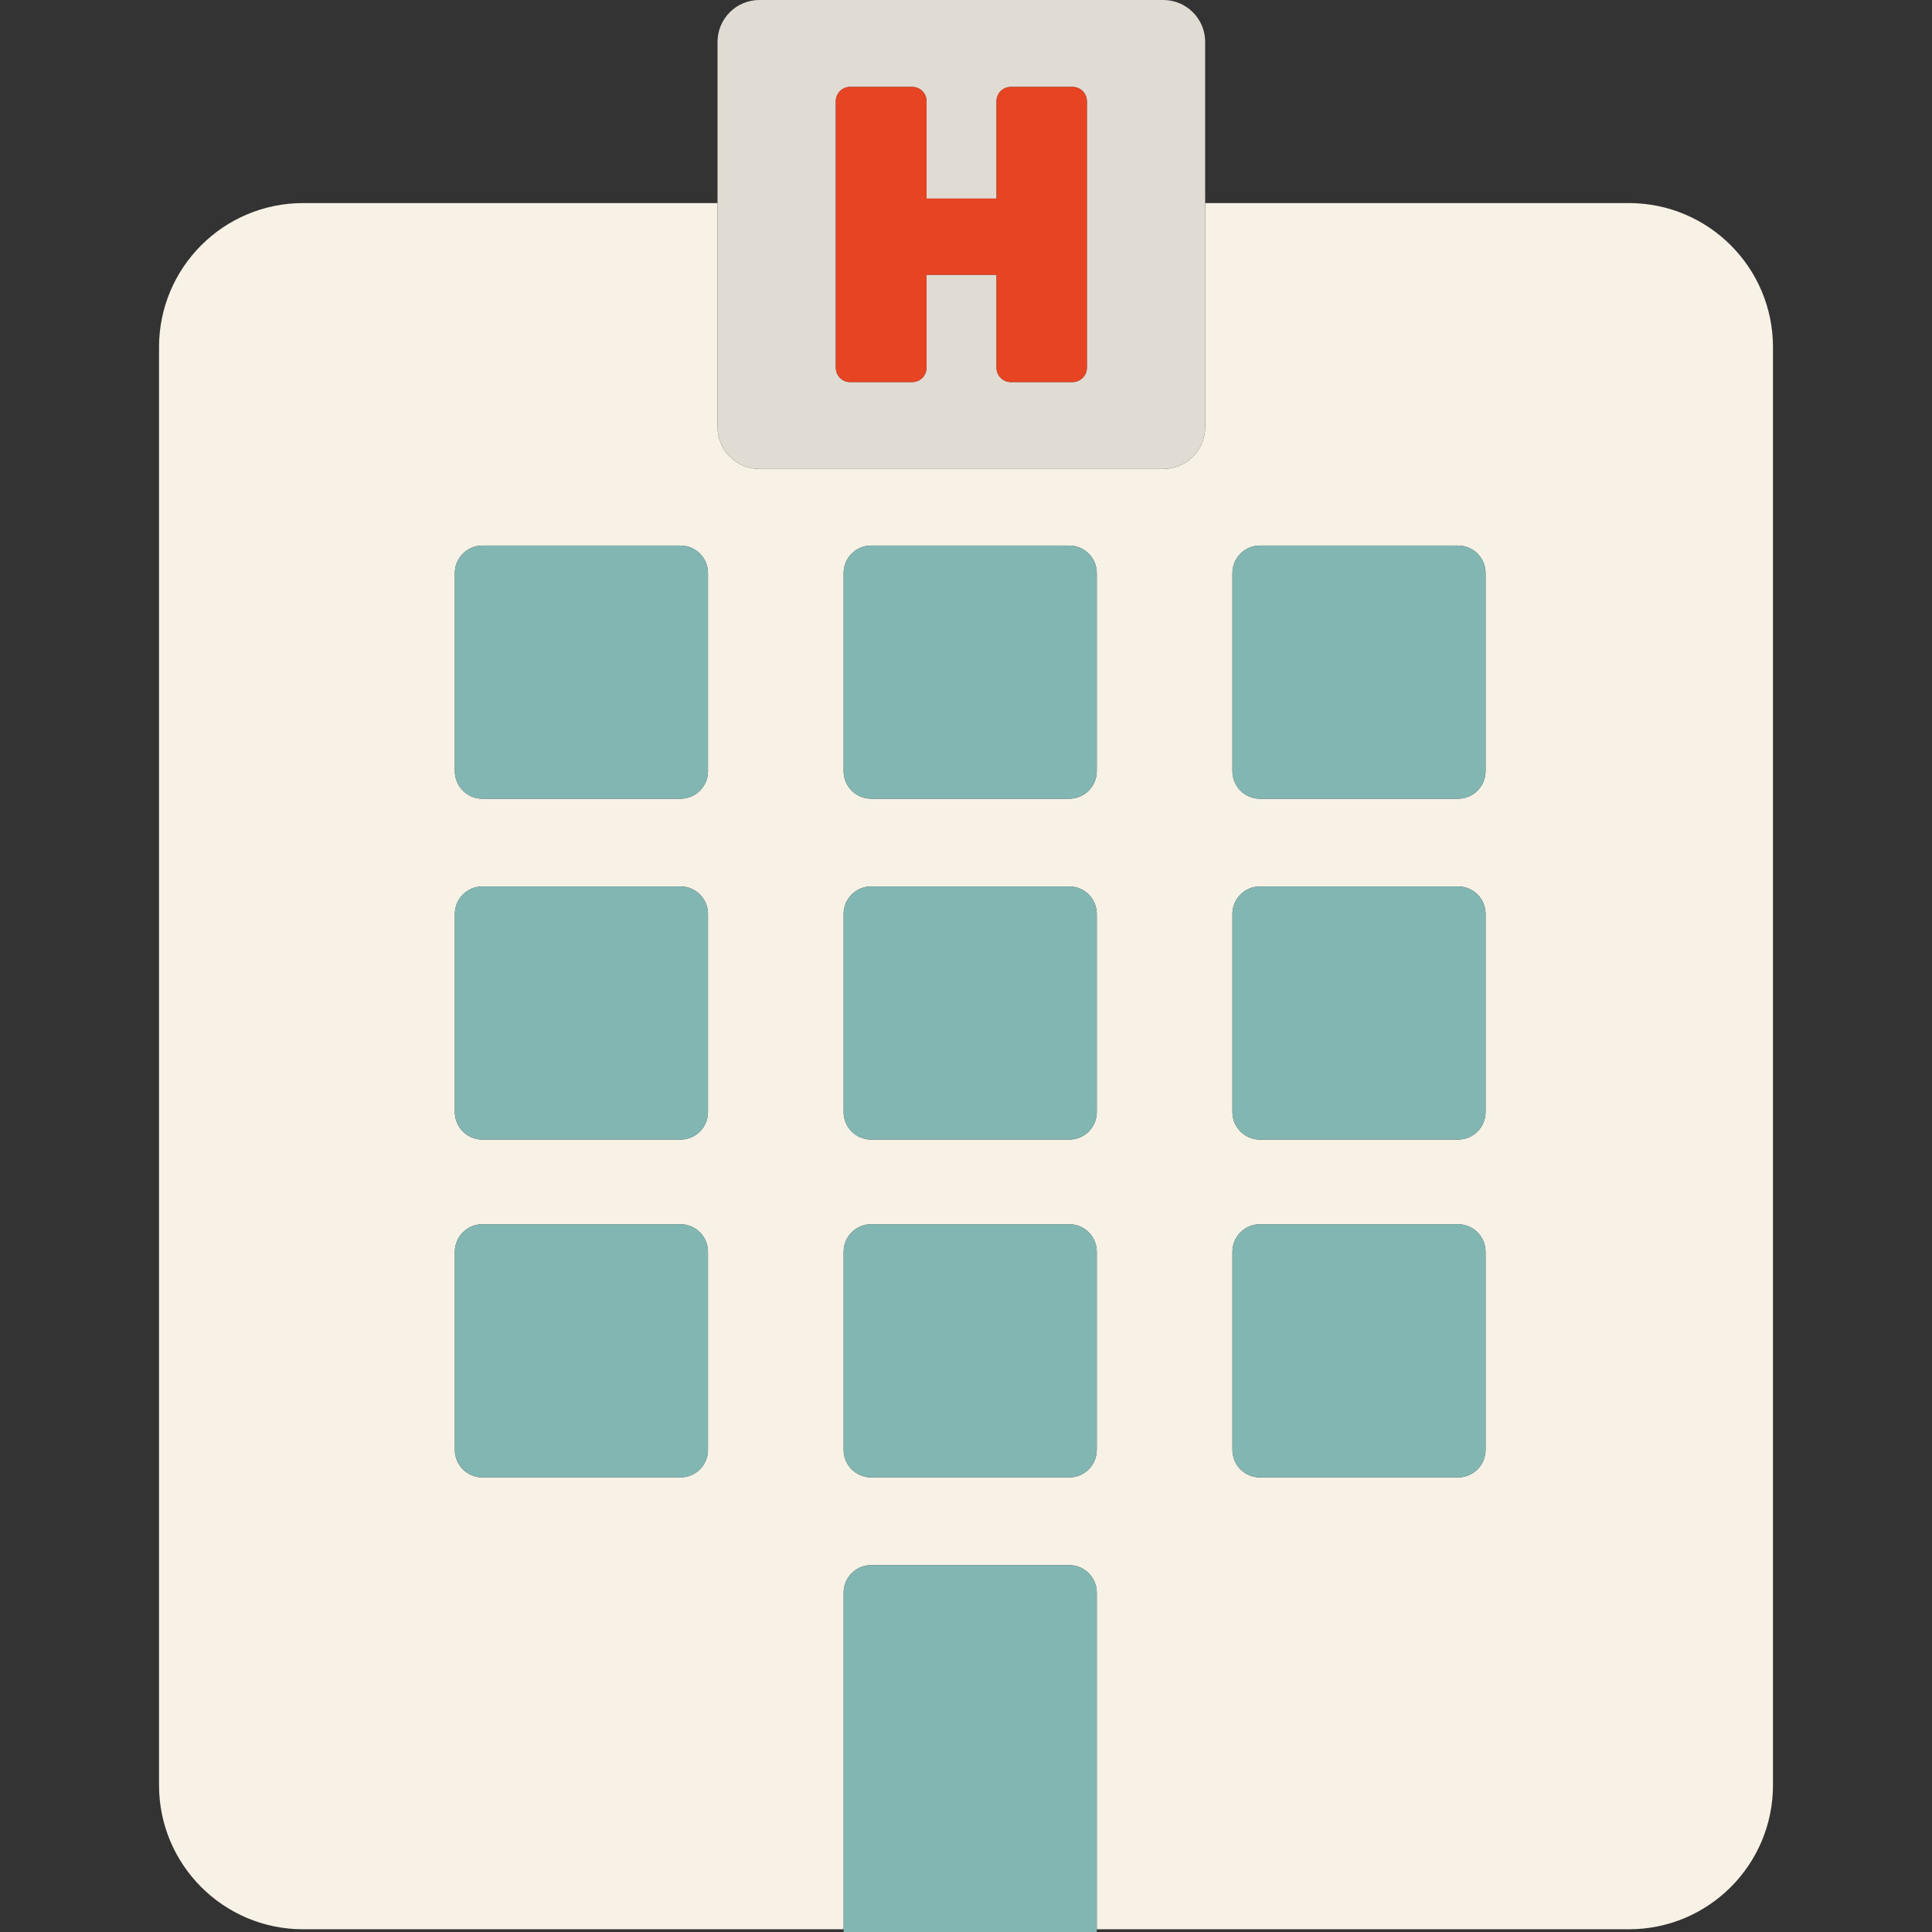
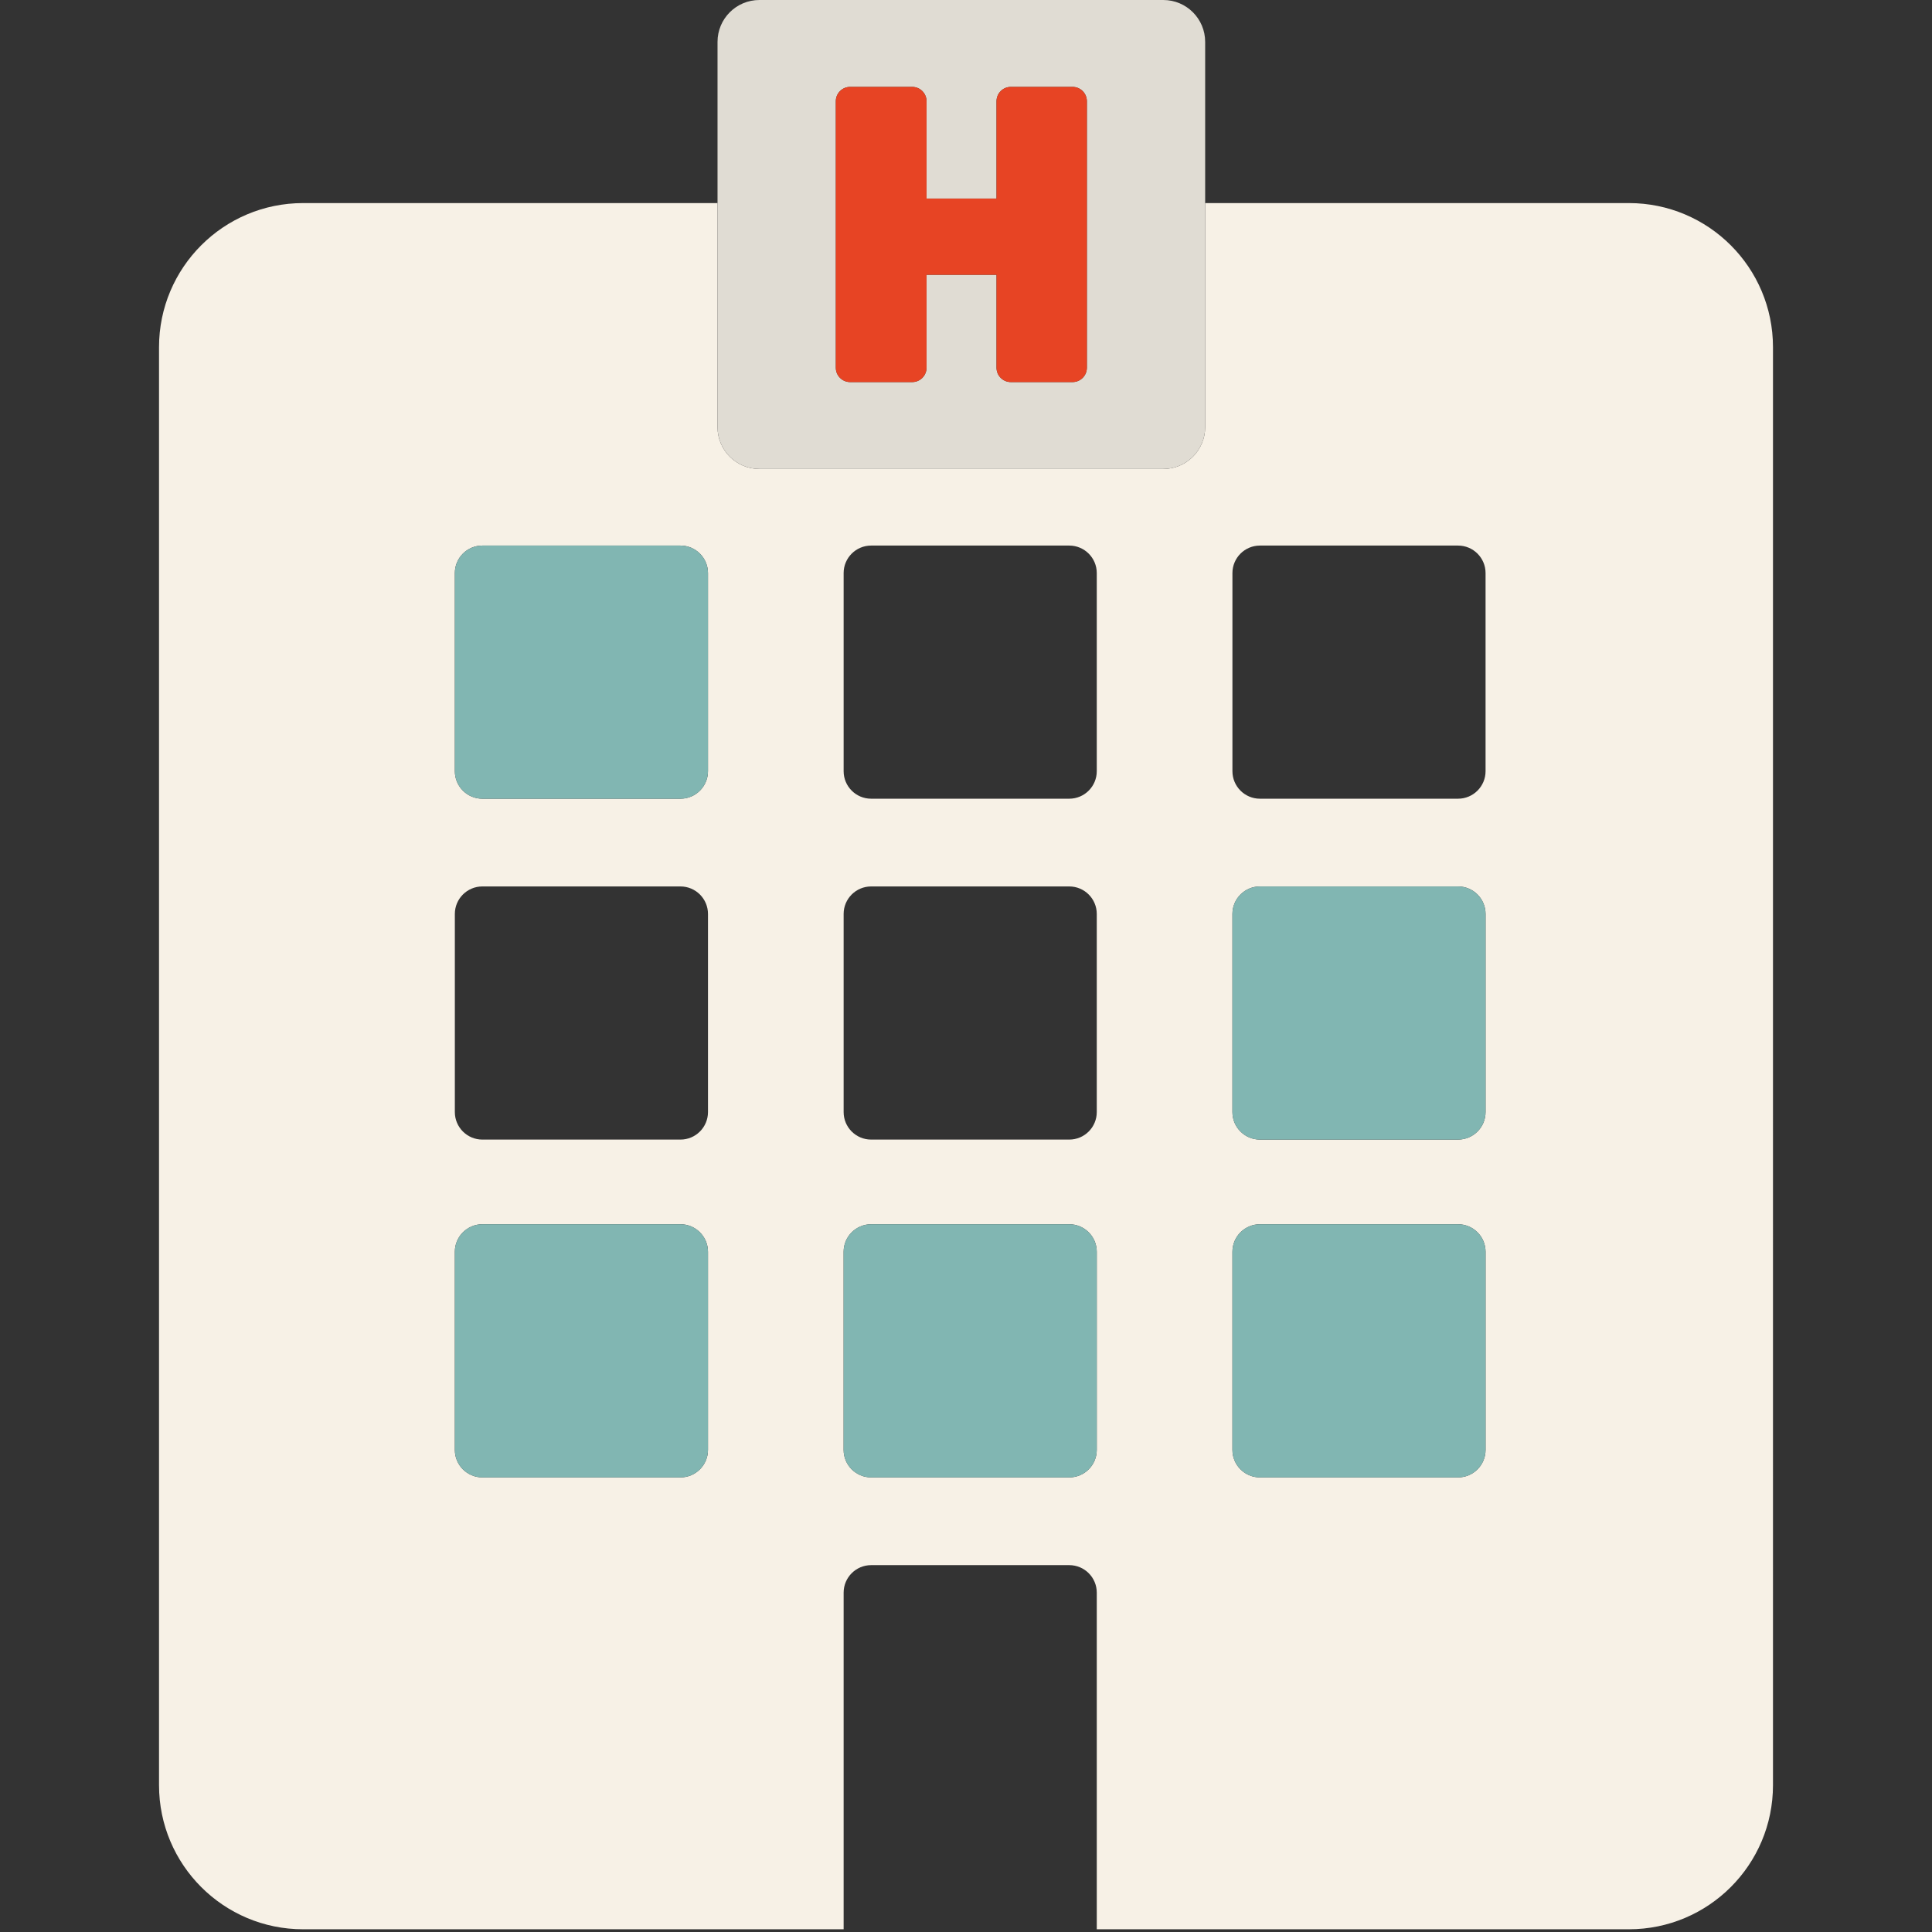
<svg xmlns="http://www.w3.org/2000/svg" height="800px" width="800px" version="1.1" id="Capa_1" viewBox="0 0 414.981 414.981" xml:space="preserve">
  <rect x="0" y="0" width="414.981" height="414.981" fill="#333333" stroke="none" />
  <g>
    <g id="Guides_For_Artboard_47_">
	</g>
    <g id="Artwork_46_">
	</g>
    <g id="Layer_2_46_">
      <g>
        <path style="fill:#F7F1E6;" d="M349.872,43.62h-91.011v48.117c0,4.967-4.026,8.994-8.993,8.994h-86.756     c-4.967,0-8.993-4.026-8.993-8.994V43.62H65.109c-17.095,0-30.952,13.857-30.952,30.953v308.871     c0,17.095,13.857,30.953,30.952,30.953h116.098v-72.305c0-3.264,2.646-5.91,5.91-5.91h42.552c3.265,0,5.91,2.646,5.91,5.91     v72.305h114.293c17.095,0,30.953-13.857,30.953-30.953V74.573C380.826,57.477,366.966,43.62,349.872,43.62z M152.07,311.425     c0,3.264-2.646,5.91-5.91,5.91h-42.552c-3.265,0-5.91-2.646-5.91-5.91v-42.552c0-3.264,2.646-5.91,5.91-5.91h42.552     c3.265,0,5.91,2.646,5.91,5.91V311.425z M152.07,238.865c0,3.264-2.646,5.91-5.91,5.91h-42.552c-3.265,0-5.91-2.646-5.91-5.91     v-42.552c0-3.264,2.646-5.91,5.91-5.91h42.552c3.265,0,5.91,2.646,5.91,5.91V238.865z M152.07,165.646     c0,3.264-2.646,5.91-5.91,5.91h-42.552c-3.265,0-5.91-2.646-5.91-5.91v-42.552c0-3.264,2.646-5.91,5.91-5.91h42.552     c3.265,0,5.91,2.646,5.91,5.91V165.646z M235.579,311.425c0,3.264-2.646,5.91-5.91,5.91h-42.552c-3.265,0-5.91-2.646-5.91-5.91     v-42.552c0-3.264,2.646-5.91,5.91-5.91h42.552c3.265,0,5.91,2.646,5.91,5.91V311.425z M235.579,238.865     c0,3.264-2.646,5.91-5.91,5.91h-42.552c-3.265,0-5.91-2.646-5.91-5.91v-42.552c0-3.264,2.646-5.91,5.91-5.91h42.552     c3.265,0,5.91,2.646,5.91,5.91V238.865z M235.579,165.646c0,3.264-2.646,5.91-5.91,5.91h-42.552c-3.265,0-5.91-2.646-5.91-5.91     v-42.552c0-3.264,2.646-5.91,5.91-5.91h42.552c3.265,0,5.91,2.646,5.91,5.91V165.646z M319.089,311.425     c0,3.264-2.646,5.91-5.91,5.91h-42.552c-3.265,0-5.91-2.646-5.91-5.91v-42.552c0-3.264,2.646-5.91,5.91-5.91h42.552     c3.265,0,5.91,2.646,5.91,5.91V311.425z M319.089,238.865c0,3.264-2.646,5.91-5.91,5.91h-42.552c-3.265,0-5.91-2.646-5.91-5.91     v-42.552c0-3.264,2.646-5.91,5.91-5.91h42.552c3.265,0,5.91,2.646,5.91,5.91V238.865z M319.089,165.646     c0,3.264-2.646,5.91-5.91,5.91h-42.552c-3.265,0-5.91-2.646-5.91-5.91v-42.552c0-3.264,2.646-5.91,5.91-5.91h42.552     c3.265,0,5.91,2.646,5.91,5.91V165.646z" />
        <path style="fill:#81B6B2;" d="M146.16,117.184h-42.552c-3.265,0-5.91,2.646-5.91,5.91v42.552c0,3.264,2.646,5.91,5.91,5.91     h42.552c3.265,0,5.91-2.646,5.91-5.91v-42.552C152.07,119.83,149.424,117.184,146.16,117.184z" />
-         <path style="fill:#81B6B2;" d="M229.668,117.184h-42.552c-3.265,0-5.91,2.646-5.91,5.91v42.552c0,3.264,2.646,5.91,5.91,5.91     h42.552c3.265,0,5.91-2.646,5.91-5.91v-42.552C235.579,119.83,232.934,117.184,229.668,117.184z" />
-         <path style="fill:#81B6B2;" d="M313.178,117.184h-42.552c-3.265,0-5.91,2.646-5.91,5.91v42.552c0,3.264,2.646,5.91,5.91,5.91     h42.552c3.265,0,5.91-2.646,5.91-5.91v-42.552C319.089,119.83,316.444,117.184,313.178,117.184z" />
-         <path style="fill:#81B6B2;" d="M146.16,190.403h-42.552c-3.265,0-5.91,2.646-5.91,5.91v42.552c0,3.264,2.646,5.91,5.91,5.91     h42.552c3.265,0,5.91-2.646,5.91-5.91v-42.552C152.07,193.049,149.424,190.403,146.16,190.403z" />
-         <path style="fill:#81B6B2;" d="M229.668,190.403h-42.552c-3.265,0-5.91,2.646-5.91,5.91v42.552c0,3.264,2.646,5.91,5.91,5.91     h42.552c3.265,0,5.91-2.646,5.91-5.91v-42.552C235.579,193.049,232.934,190.403,229.668,190.403z" />
        <path style="fill:#81B6B2;" d="M313.178,190.403h-42.552c-3.265,0-5.91,2.646-5.91,5.91v42.552c0,3.264,2.646,5.91,5.91,5.91     h42.552c3.265,0,5.91-2.646,5.91-5.91v-42.552C319.089,193.049,316.444,190.403,313.178,190.403z" />
        <path style="fill:#81B6B2;" d="M146.16,262.963h-42.552c-3.265,0-5.91,2.646-5.91,5.91v42.552c0,3.264,2.646,5.91,5.91,5.91     h42.552c3.265,0,5.91-2.646,5.91-5.91v-42.552C152.07,265.609,149.424,262.963,146.16,262.963z" />
        <path style="fill:#81B6B2;" d="M229.668,262.963h-42.552c-3.265,0-5.91,2.646-5.91,5.91v42.552c0,3.264,2.646,5.91,5.91,5.91     h42.552c3.265,0,5.91-2.646,5.91-5.91v-42.552C235.579,265.609,232.934,262.963,229.668,262.963z" />
        <path style="fill:#81B6B2;" d="M313.178,262.963h-42.552c-3.265,0-5.91,2.646-5.91,5.91v42.552c0,3.264,2.646,5.91,5.91,5.91     h42.552c3.265,0,5.91-2.646,5.91-5.91v-42.552C319.089,265.609,316.444,262.963,313.178,262.963z" />
-         <path style="fill:#81B6B2;" d="M229.668,336.181h-42.552c-3.265,0-5.91,2.646-5.91,5.91v72.305v0.585h54.372v-0.585v-72.305     C235.579,338.827,232.934,336.181,229.668,336.181z" />
        <path style="fill:#E0DCD3;" d="M163.113,100.73h86.756c4.967,0,8.993-4.026,8.993-8.994V43.62V8.994     c0-4.967-4.026-8.994-8.993-8.994h-86.756c-4.967,0-8.993,4.027-8.993,8.994V43.62v48.117     C154.12,96.704,158.146,100.73,163.113,100.73z M182.607,18.664h13.327c1.702,0,3.08,1.379,3.08,3.08v20.903h15.031V21.744     c0-1.701,1.379-3.08,3.079-3.08h13.25c1.7,0,3.08,1.379,3.08,3.08v57.244c0,1.701-1.38,3.08-3.08,3.08h-13.25     c-1.7,0-3.079-1.379-3.079-3.08V59.029h-15.031v19.959c0,1.701-1.378,3.08-3.08,3.08h-13.327c-1.7,0-3.08-1.379-3.08-3.08V21.744     C179.527,20.043,180.906,18.664,182.607,18.664z" />
        <path style="fill:#E74424;" d="M179.527,78.987c0,1.701,1.38,3.08,3.08,3.08h13.327c1.702,0,3.08-1.379,3.08-3.08V59.028h15.031     v19.959c0,1.701,1.379,3.08,3.079,3.08h13.25c1.7,0,3.08-1.379,3.08-3.08V21.744c0-1.701-1.38-3.08-3.08-3.08h-13.25     c-1.7,0-3.079,1.379-3.079,3.08v20.903h-15.031V21.744c0-1.701-1.378-3.08-3.08-3.08h-13.327c-1.7,0-3.08,1.379-3.08,3.08V78.987     z" />
      </g>
    </g>
  </g>
</svg>